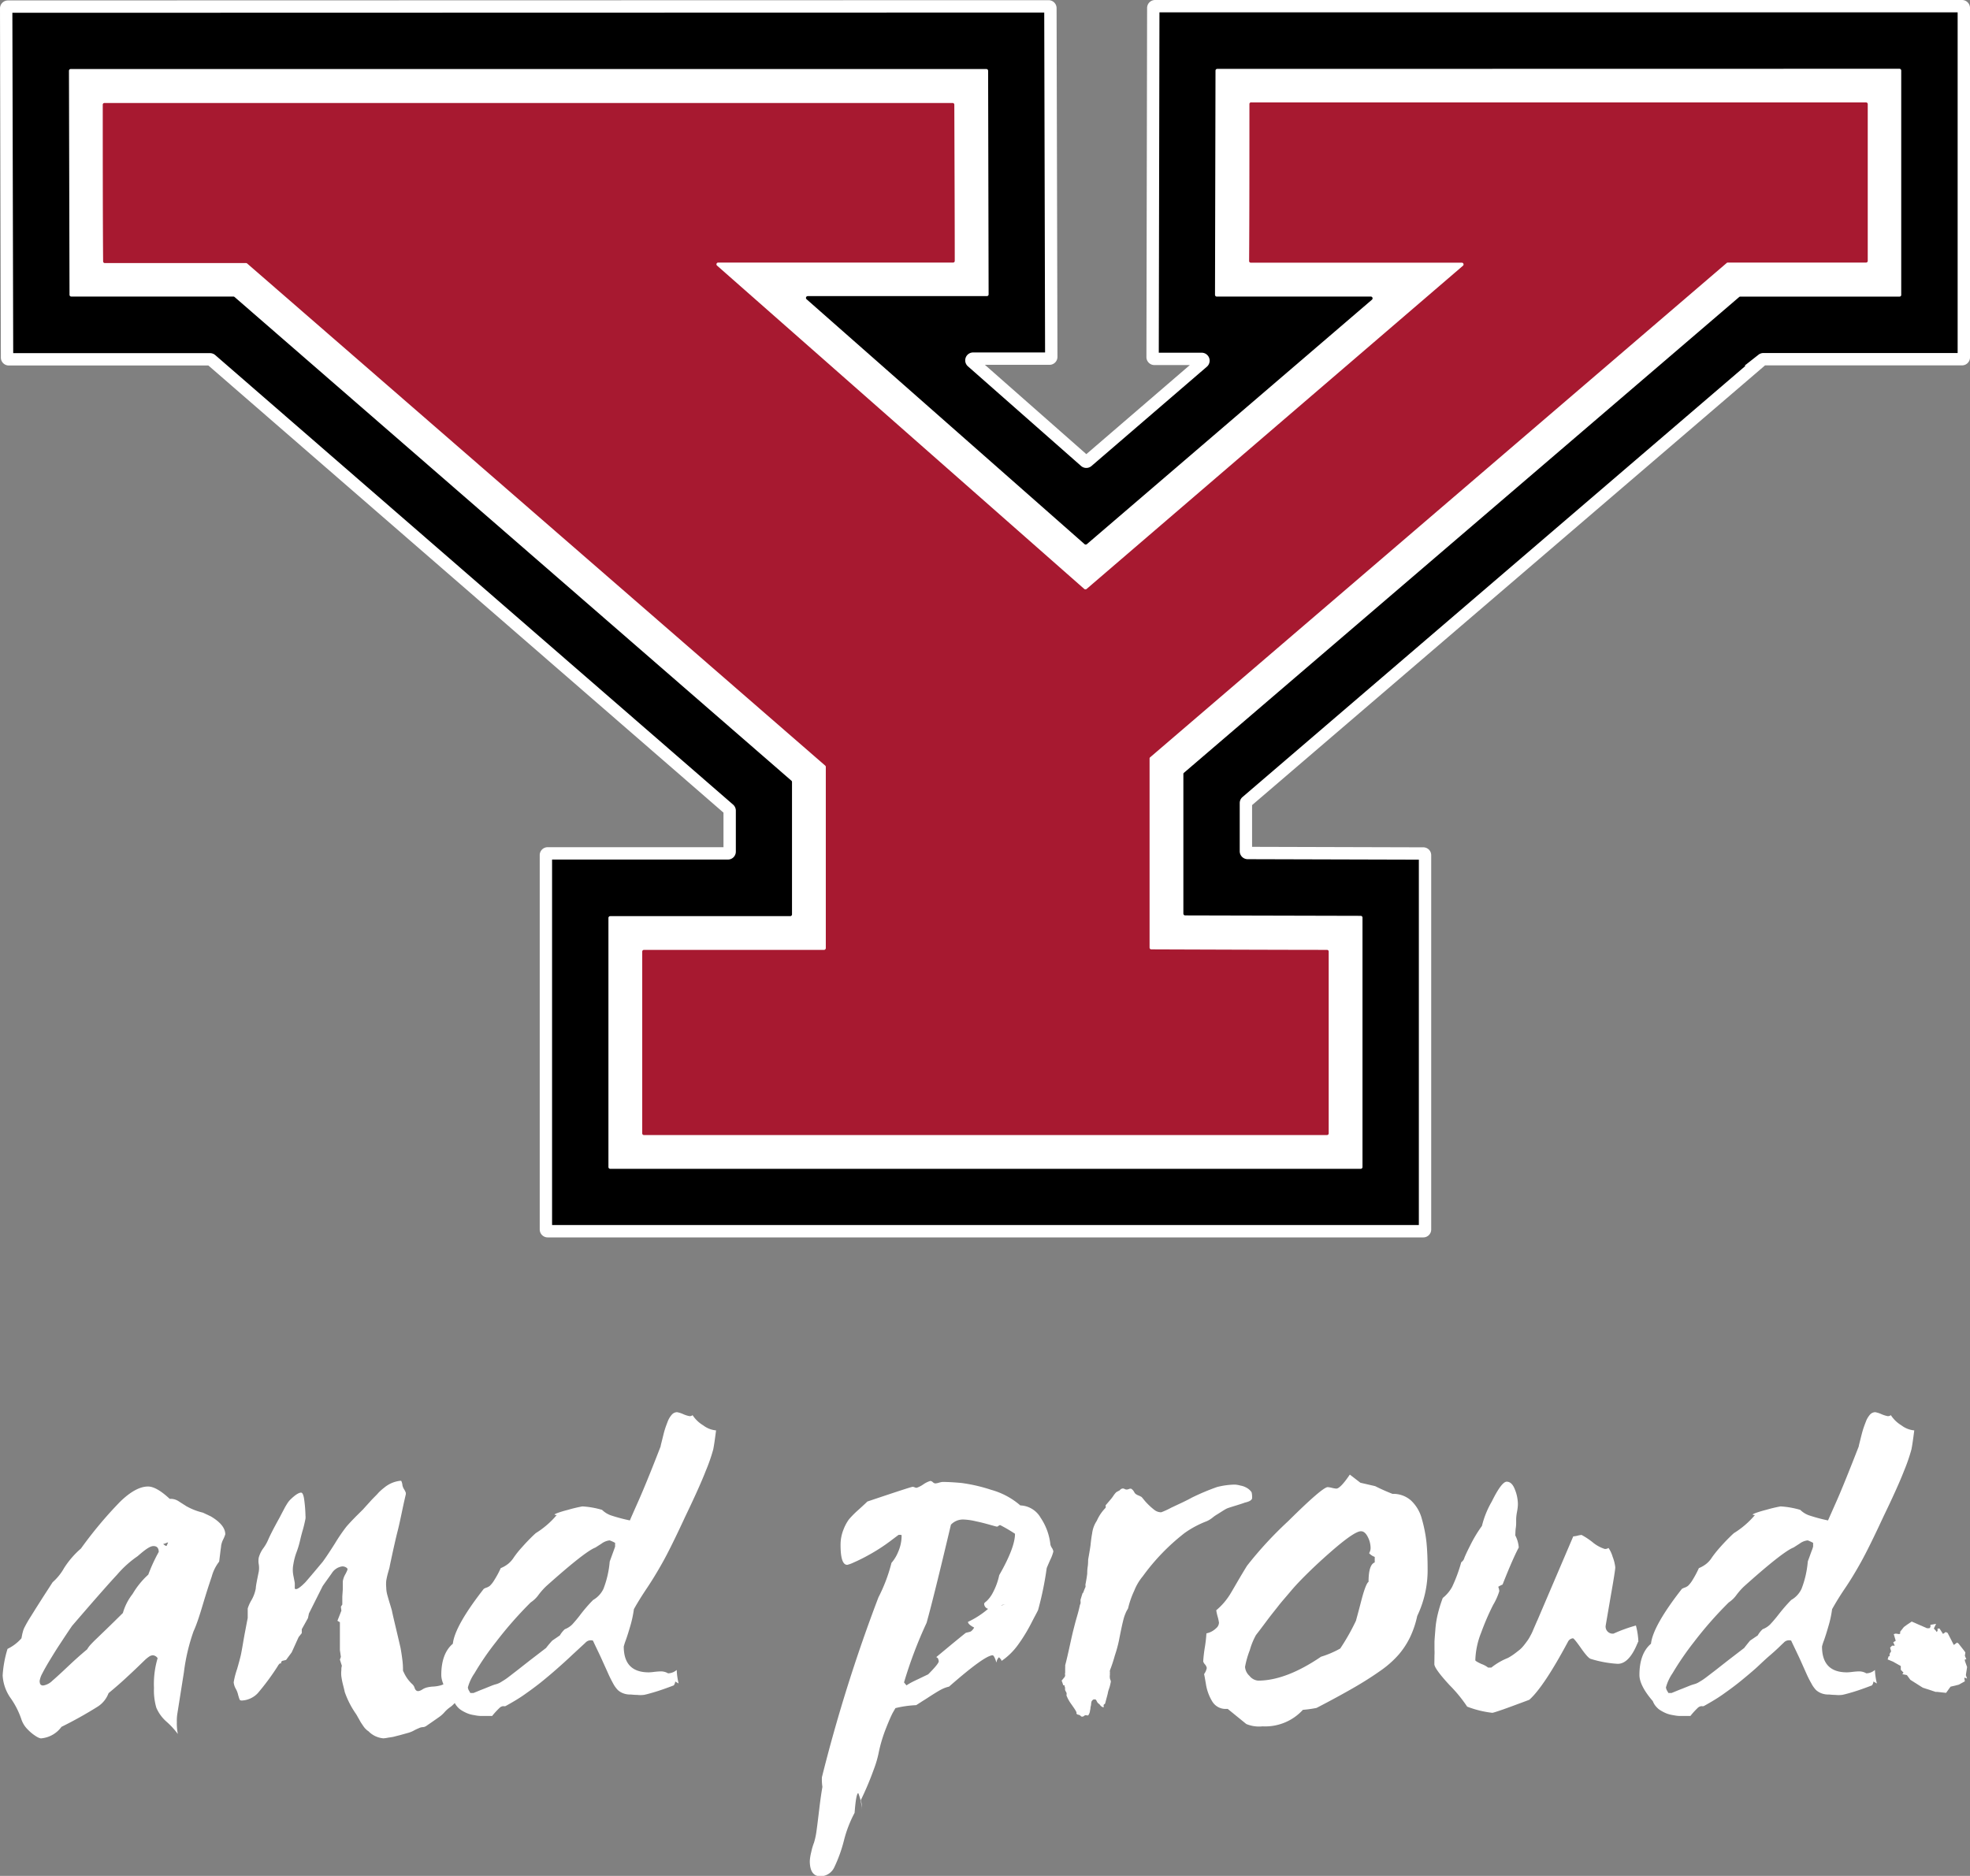
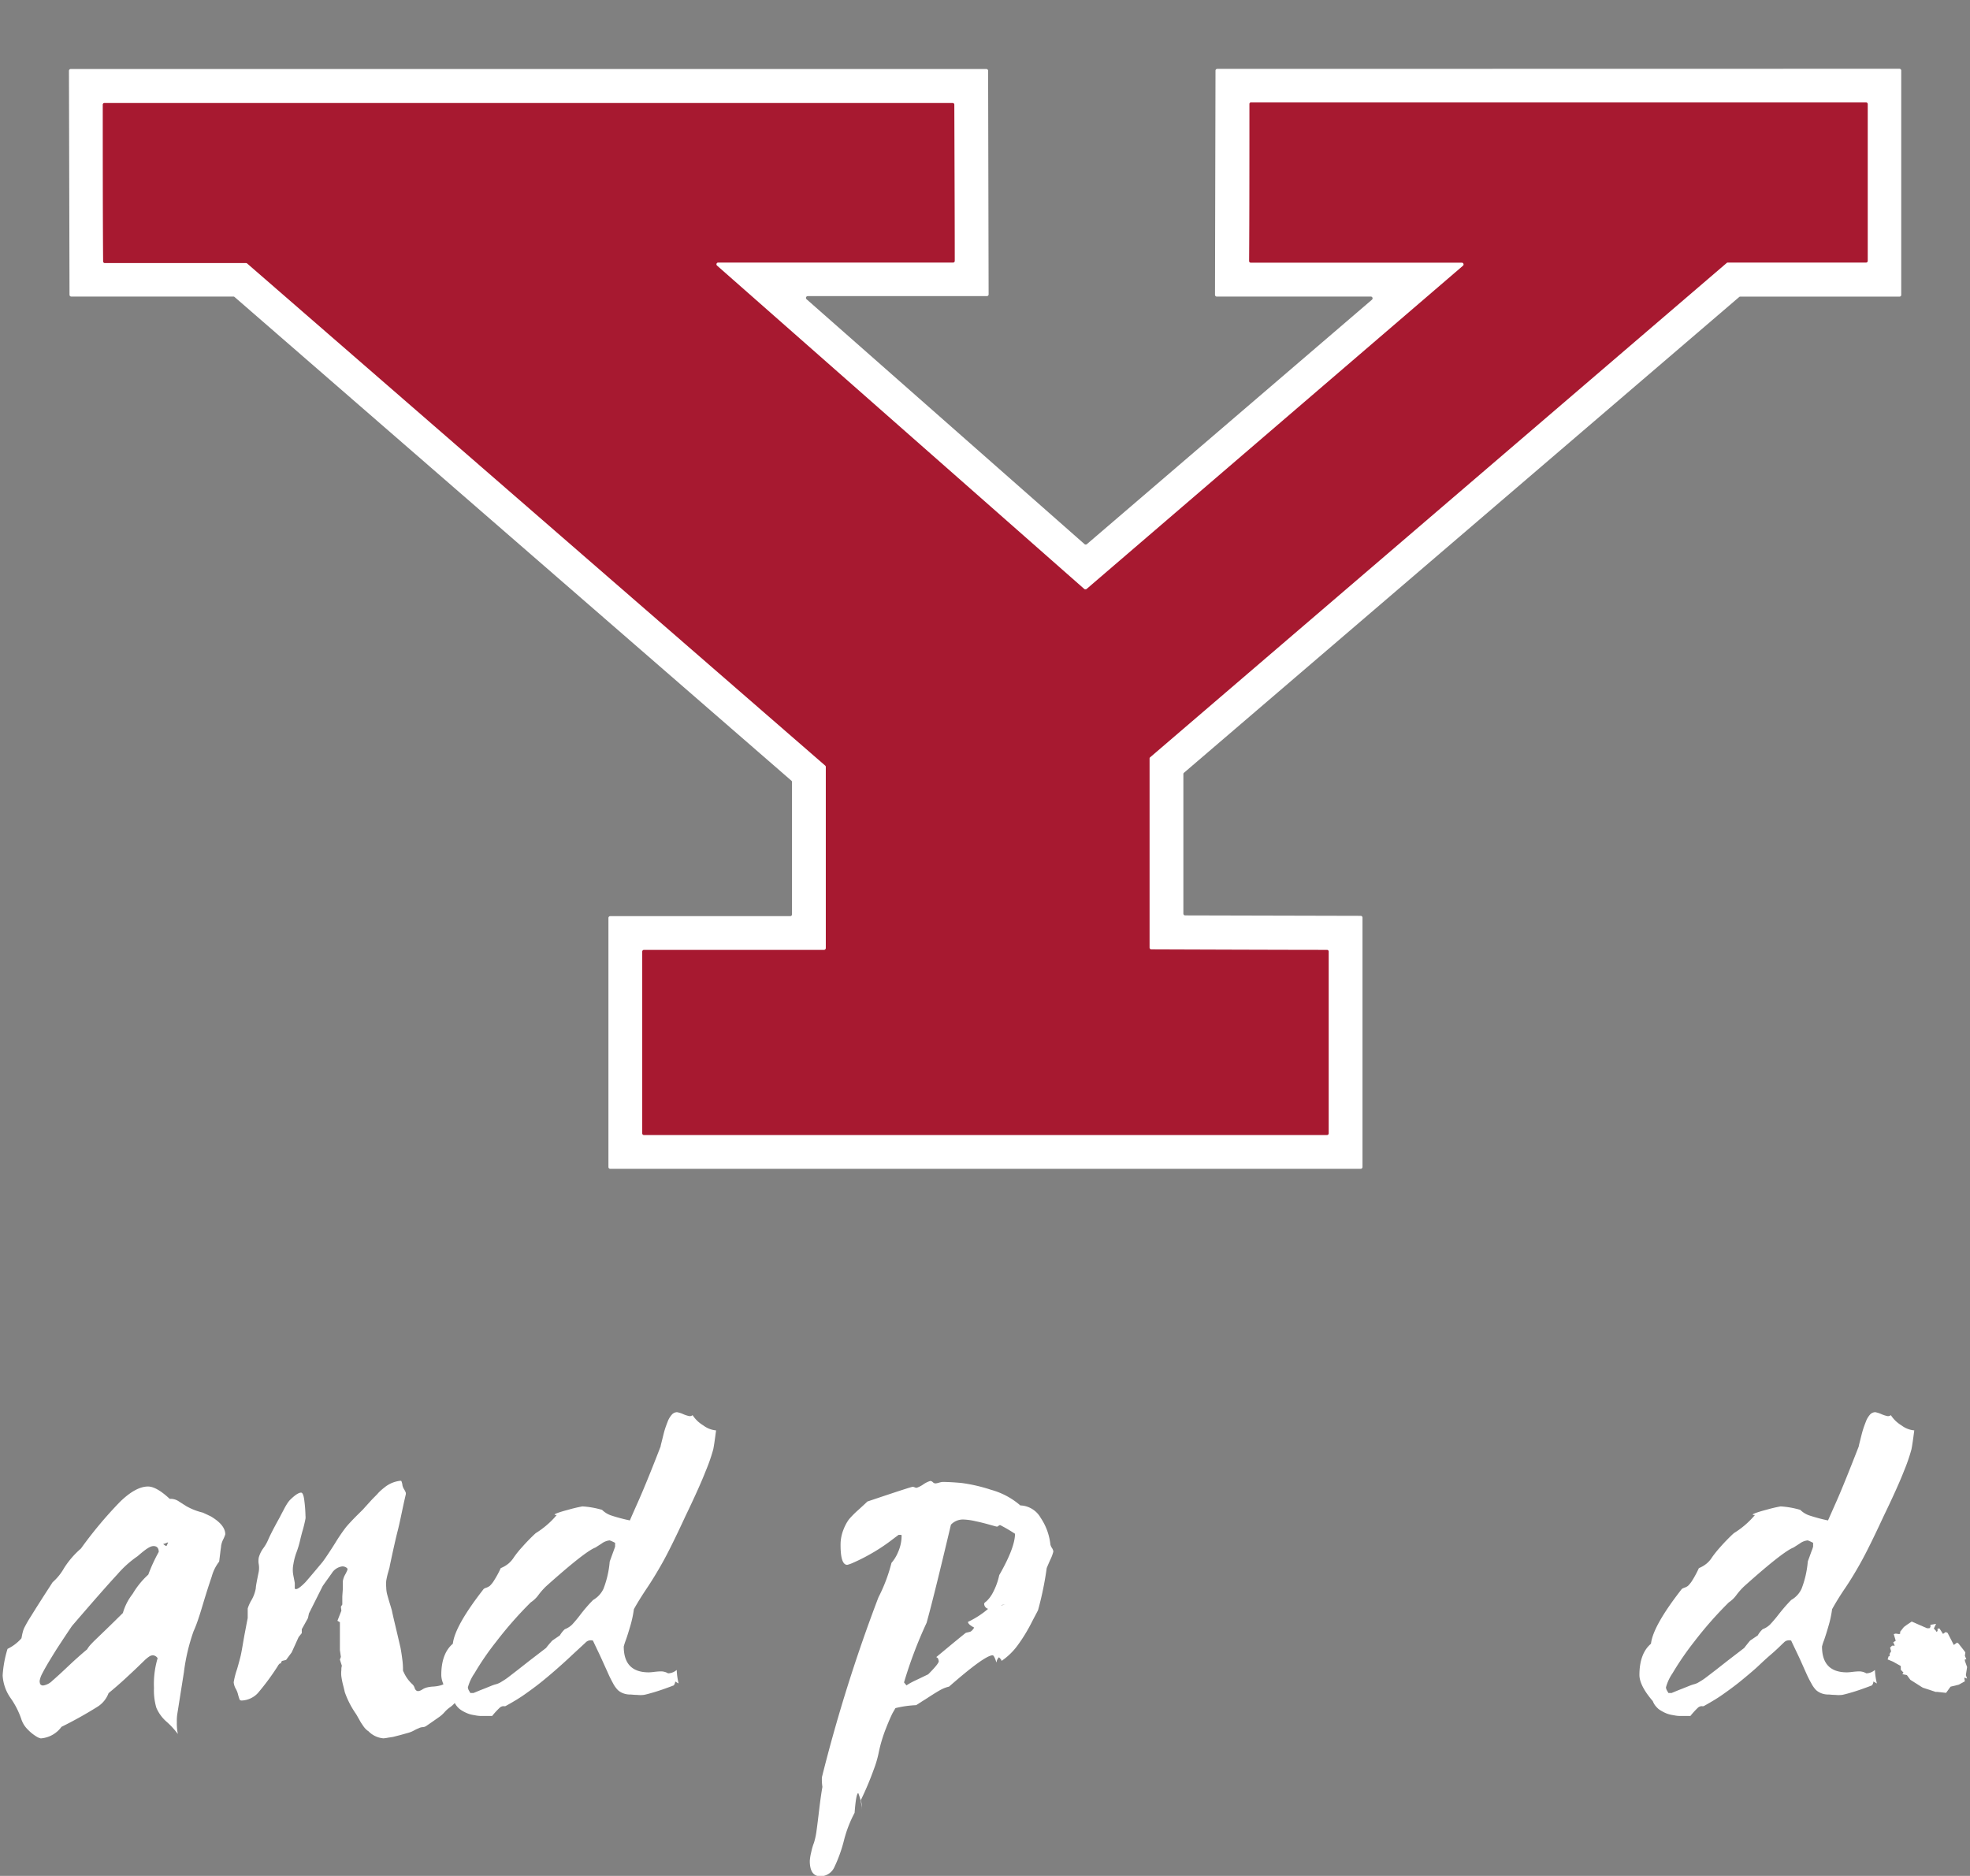
<svg xmlns="http://www.w3.org/2000/svg" viewBox="0 0 318.83 303.64">
  <rect x="0" y="0" width="318.83" height="303.64" fill="#808080" stroke="none" />
  <defs>
    <style>.cls-1{stroke:#fff;stroke-miterlimit:10;stroke-width:2px;}.cls-1,.cls-2,.cls-3{fill-rule:evenodd;}.cls-2,.cls-4{fill:#fff;}.cls-3{fill:#a71930;}</style>
  </defs>
  <title>ysu-logo-y-and-proudAsset 1</title>
  <g id="Layer_2" data-name="Layer 2">
    <g id="Layer_1-2" data-name="Layer 1">
-       <path class="cls-1" d="M307.69,1,186.94,1a.29.29,0,0,0-.29.28l-.11,56.52a.29.29,0,0,0,.28.29h7.67a.29.29,0,0,1,.18.51L176,74.67a.29.29,0,0,1-.38,0L157.32,58.55a.28.28,0,0,1,.19-.5h12.35a.28.28,0,0,0,.28-.29L170,1.32a.29.29,0,0,0-.29-.29L1.29,1.07A.29.29,0,0,0,1,1.36l.14,56.51a.28.28,0,0,0,.28.29H34a.31.31,0,0,1,.18.07L118,131a.31.31,0,0,1,.09.22v6.62a.28.28,0,0,1-.28.29H88.63a.28.28,0,0,0-.28.29V199a.29.29,0,0,0,.29.29l141.71,0a.28.28,0,0,0,.28-.29V138.43a.27.27,0,0,0-.28-.28l-28.43-.08a.29.29,0,0,1-.28-.3V130a.28.28,0,0,1,.09-.22l83.49-71.58a.28.28,0,0,1,.18-.06h32.14a.29.29,0,0,0,.29-.29V1.29a.29.29,0,0,0-.29-.29Z" />
      <path class="cls-2" d="M11.52,48H37.77a.32.32,0,0,1,.19.07l90.13,78.3a.27.27,0,0,1,.09.21V148a.29.29,0,0,1-.29.29H98.76a.29.29,0,0,0-.29.28v40.33a.29.29,0,0,0,.29.29l121.46,0a.29.29,0,0,0,.29-.28V148.53a.29.29,0,0,0-.28-.29l-28.42-.07a.29.29,0,0,1-.29-.28V125.3a.26.26,0,0,1,.1-.22l89.85-77a.29.29,0,0,1,.18-.07h25.77a.27.27,0,0,0,.28-.28V11.41a.29.29,0,0,0-.29-.28L197,11.15a.28.28,0,0,0-.28.29l-.08,36.26A.29.29,0,0,0,197,48h24.85a.29.29,0,0,1,.19.51L175.9,88.08a.29.29,0,0,1-.37,0l-45-39.65a.29.29,0,0,1,.19-.5h29a.28.28,0,0,0,.28-.29l-.08-36.18a.29.29,0,0,0-.29-.29l-148.18,0a.29.29,0,0,0-.29.29l.09,36.27A.28.28,0,0,0,11.52,48Z" />
      <path class="cls-3" d="M202.21,16.89c0,6.53,0,18.81-.05,25.35a.27.27,0,0,0,.28.28h34.14a.28.28,0,0,1,.18.5l-60.9,52.31a.3.3,0,0,1-.38,0L116.06,43a.28.28,0,0,1,.18-.5h38a.27.27,0,0,0,.28-.28c0-6.54-.05-18.76-.07-25.27a.27.27,0,0,0-.28-.28l-137.26,0a.27.27,0,0,0-.28.28c0,6.54,0,18.82.06,25.35a.27.27,0,0,0,.28.28H39.82a.29.29,0,0,1,.18.07l93.55,81.27a.28.28,0,0,1,.1.22v29.32a.29.29,0,0,1-.28.29H104.22a.28.28,0,0,0-.28.28c0,7,0,22.42,0,29.41a.27.27,0,0,0,.28.28l110.54,0a.27.27,0,0,0,.28-.27c0-7,0-22.45,0-29.43a.27.27,0,0,0-.27-.27c-7,0-25.9-.07-28.43-.08a.29.29,0,0,1-.29-.29V122.79a.26.26,0,0,1,.1-.22l93.3-80a.23.23,0,0,1,.17-.07H302a.27.27,0,0,0,.28-.28c0-6.54,0-18.83,0-25.36a.27.27,0,0,0-.28-.28l-99.46,0A.27.27,0,0,0,202.21,16.89Z" />
      <path class="cls-4" d="M.43,271.19a18.22,18.22,0,0,1,.79-4.3,7.06,7.06,0,0,0,2.25-1.71c.06-.29.1-.52.14-.7s.09-.35.14-.54a3.62,3.62,0,0,1,.28-.65c.13-.25.26-.49.38-.7s.32-.55.61-1l.81-1.3L7,258.45l1.52-2.35a8.71,8.71,0,0,0,1.85-2.29,14.34,14.34,0,0,1,2.73-3.16,66.58,66.58,0,0,1,6.33-7.57c1.69-1.64,3.2-2.47,4.53-2.47.92,0,2.09.68,3.51,2a2.34,2.34,0,0,1,1.3.3l1.38.88a10.36,10.36,0,0,0,2.69,1.05l1.27.6c1.57.93,2.35,1.9,2.35,2.91a5.23,5.23,0,0,1-.34.83,3.67,3.67,0,0,0-.33,1c0,.19-.08.56-.14,1.13l-.18,1.46a6.76,6.76,0,0,0-1.2,2.41c-.42,1.23-.91,2.75-1.45,4.56s-1,3.23-1.49,4.29a31.19,31.19,0,0,0-1.56,6.61L28.7,277.4a7,7,0,0,0-.08,1.32,9.16,9.16,0,0,0,.16,1.95A12.61,12.61,0,0,0,27,278.72a6.27,6.27,0,0,1-1.7-2.31,10,10,0,0,1-.38-3.19,14.61,14.61,0,0,1,.59-4.82,1,1,0,0,0-.75-.47,1.12,1.12,0,0,0-.58.18,5.58,5.58,0,0,0-.84.69l-1.18,1.14c-.42.41-1.06,1-1.89,1.77s-1.74,1.55-2.7,2.35a4.39,4.39,0,0,1-1.81,2.21,65.16,65.16,0,0,1-5.81,3.24,4.56,4.56,0,0,1-3.35,1.87,2.29,2.29,0,0,1-.75-.33,7,7,0,0,1-1.37-1.12,4.13,4.13,0,0,1-1.05-1.73,13.46,13.46,0,0,0-1.66-3.27A7,7,0,0,1,.43,271.19Zm6,1c0,.42.19.63.56.63a2.7,2.7,0,0,0,1.5-.79c.62-.53,1.49-1.33,2.61-2.39s2.13-1.95,3-2.67a4.33,4.33,0,0,1,.58-.78c.25-.27.54-.57.86-.87l1.73-1.67c.84-.81,1.71-1.67,2.62-2.57A8.94,8.94,0,0,1,21.46,258,13.35,13.35,0,0,1,24,254.87a26.44,26.44,0,0,1,1.69-3.67c0-.63-.29-.95-.85-.95s-1.31.54-2.56,1.63a17.17,17.17,0,0,0-3.33,3q-2,2.14-7.28,8.28c-.06.08-.32.46-.78,1.15s-.92,1.39-1.38,2.09-.93,1.47-1.43,2.29-.92,1.56-1.24,2.19A3.7,3.7,0,0,0,6.4,272.19Zm20-22.26a1.31,1.31,0,0,0,.51.32,3.48,3.48,0,0,0,.26-.6,2.48,2.48,0,0,0-.38.14A2.82,2.82,0,0,1,26.36,249.93Z" />
      <path class="cls-4" d="M38.37,270.16c.27-.93.47-1.68.6-2.23.08-.37.19-.95.32-1.72s.26-1.51.4-2.23.26-1.4.4-2.07v-1.55A6.22,6.22,0,0,1,40.7,259a5.92,5.92,0,0,0,.7-1.91c0-.35.18-1.25.48-2.71a3.69,3.69,0,0,0,0-1.17,3,3,0,0,1,0-1.1,4.58,4.58,0,0,1,.75-1.53,6.75,6.75,0,0,0,.8-1.42c.34-.77.89-1.83,1.63-3.18.14-.24.3-.55.5-.94l.48-.91q.18-.34.42-.72a3.7,3.7,0,0,1,.47-.62c.8-.79,1.4-1.19,1.8-1.19.23,0,.41.4.51,1.19a22.47,22.47,0,0,1,.2,2.55,2.21,2.21,0,0,1,0,.48c-.13.66-.28,1.3-.46,1.91s-.32,1.2-.45,1.75a14.93,14.93,0,0,1-.54,1.77,9.72,9.72,0,0,0-.5,1.89,4.7,4.7,0,0,0,0,1.94c.15.75.22,1.14.22,1.17v.6a1.5,1.5,0,0,0,0,.22.22.22,0,0,0,.08.14.33.33,0,0,0,.14,0c.26,0,.76-.36,1.47-1.08.29-.32,1.24-1.43,2.83-3.34.53-.72,1.19-1.72,2-3a28.39,28.39,0,0,1,1.79-2.63c.45-.53,1-1.11,1.63-1.75l1.12-1.11c.26-.3.66-.73,1.19-1.32s1-1,1.3-1.37a9.12,9.12,0,0,1,.93-.82,4.87,4.87,0,0,1,2.63-1.11c.08,0,.14,0,.18.16a3,3,0,0,1,.12.43c0,.19.07.34.1.44a2,2,0,0,0,.2.38,3.57,3.57,0,0,1,.24.48.74.74,0,0,1,0,.38c-.24,1-.45,2-.64,2.9s-.4,1.91-.64,2.87c-.29,1.12-.73,3.05-1.31,5.81,0,.14-.11.47-.26,1a12.18,12.18,0,0,0-.3,1.33,5.76,5.76,0,0,0,0,1.1,4.75,4.75,0,0,0,.16,1.15c.11.4.24.86.4,1.38s.28.92.36,1.21c0,.05.18.88.56,2.47s.65,2.77.83,3.54c.11.59.2,1.19.28,1.81a12.45,12.45,0,0,1,.12,1.48c0,.36,0,.55.08.57a5.83,5.83,0,0,0,1.39,2,1.34,1.34,0,0,1,.42.66c.12.33.31.5.58.5a1.65,1.65,0,0,0,.68-.28,2.5,2.5,0,0,1,.75-.32,5.45,5.45,0,0,1,1-.14,5.78,5.78,0,0,0,1.15-.18,2.76,2.76,0,0,0,.82-.37,2.32,2.32,0,0,1,.62-.34,1.32,1.32,0,0,1,.83.12,3.07,3.07,0,0,0,.64.2,1.25,1.25,0,0,0,.5-.22c.22-.15.36-.21.41-.18s0,.06,0,.12a.33.33,0,0,1,0,.28,2.83,2.83,0,0,0-.08.39,2.31,2.31,0,0,1,0,.38c0,.17,0,.33-.06.46a1.66,1.66,0,0,1-.11.44,2.43,2.43,0,0,1-.26.44,4.24,4.24,0,0,0-.34.39c-.15.19-.27.34-.36.44s-.23.25-.42.44a4.31,4.31,0,0,1-.6.52,5.07,5.07,0,0,0-.91.81,4.82,4.82,0,0,1-.92.82l-1,.7q-.48.33-1,.69a1.1,1.1,0,0,1-.64.22,1.59,1.59,0,0,0-.63.18,6.26,6.26,0,0,0-.76.36,4.32,4.32,0,0,1-1,.4l-1.22.34-1.17.3-.84.13a4.86,4.86,0,0,1-.72.1,3.81,3.81,0,0,1-2.42-1.15,1.94,1.94,0,0,1-.4-.32,2.44,2.44,0,0,1-.32-.36c-.08-.1-.19-.27-.34-.49s-.25-.39-.3-.48-.16-.3-.34-.6a6.47,6.47,0,0,0-.34-.58,14.56,14.56,0,0,1-1.79-3.5c-.05-.24-.14-.62-.28-1.16a13.31,13.31,0,0,1-.27-1.35,4.32,4.32,0,0,1,0-1.07,2,2,0,0,1,.08-.68l-.32-1,.16-.44-.16-1.11v-4.5l-.4-.24.64-1.63-.08-.64.23-.36v-2.42l.08,1.15c0-.19,0-.54,0-1.08s0-1,0-1.39a3.21,3.21,0,0,1,.42-1.17c.25-.47.37-.75.34-.86s-.33-.4-.84-.4a2.36,2.36,0,0,0-1.71,1.12c-.79,1.11-1.29,1.8-1.47,2.07L50,261.16l-.16.75-1,1.8v.63l-.51.64-1.12,2.47-.91,1.23-.64.16-.16.16v.24H45.3c-.21.21-.32.35-.32.4a39.11,39.11,0,0,1-3.26,4.42,3.78,3.78,0,0,1-2.59,1.19q-.29,0-.36-.18a7.75,7.75,0,0,1-.24-.77,3.62,3.62,0,0,0-.4-1,2.68,2.68,0,0,1-.31-1A13,13,0,0,1,38.37,270.16Z" />
      <path class="cls-4" d="M71.42,271.11c0-2.28.62-4,1.87-5.05.21-1.92,1.87-4.87,5-8.88a1.88,1.88,0,0,1,.44-.2,2,2,0,0,0,.53-.28,4.05,4.05,0,0,0,.7-.88,15.19,15.19,0,0,0,1.08-2,4.84,4.84,0,0,0,1.27-.75,4.53,4.53,0,0,0,.86-1,15.1,15.1,0,0,1,1.29-1.61,31.32,31.32,0,0,1,2.23-2.29,14.27,14.27,0,0,0,3.42-2.95c-.23,0-.35,0-.35-.08s.71-.38,2.15-.75a22.78,22.78,0,0,1,2.35-.56,14.22,14.22,0,0,1,3.18.56,3.92,3.92,0,0,0,1.37.87,27.34,27.34,0,0,0,3.13.84c.13-.32.58-1.34,1.35-3.07s2-4.7,3.63-8.92c0-.13.11-.5.26-1.11s.27-1.12.39-1.52.28-.84.48-1.35a3.6,3.6,0,0,1,.68-1.15,1.14,1.14,0,0,1,.85-.4,4.14,4.14,0,0,1,1,.32,4.73,4.73,0,0,0,1,.32.72.72,0,0,0,.51-.16,5.26,5.26,0,0,0,1.72,1.65,4,4,0,0,0,2,.81h.08c-.19,1.49-.34,2.52-.46,3.09a28,28,0,0,1-1.2,3.45q-1,2.58-3.32,7.4-2.31,5-3.68,7.45c-.92,1.64-1.76,3-2.51,4.12s-1.47,2.25-2.13,3.44a17.88,17.88,0,0,1-.58,2.71c-.28.95-.52,1.73-.74,2.33a9.43,9.43,0,0,0-.32,1q0,4.19,4.07,4.18a8.12,8.12,0,0,0,.89-.08c.47-.05.76-.07.9-.07a2.24,2.24,0,0,1,1.31.31,2.2,2.2,0,0,0,1.4-.55,11.09,11.09,0,0,0,.31,2.19c-.21-.11-.39-.22-.55-.32a1.16,1.16,0,0,1-.24.63c-1.33.51-2.41.88-3.23,1.12s-1.36.38-1.61.42a5,5,0,0,1-1.11,0c-.5,0-.85-.06-1.06-.06a3.18,3.18,0,0,1-1.17-.2,2.64,2.64,0,0,1-.84-.5,4.54,4.54,0,0,1-.8-1.11c-.3-.55-.56-1.06-.77-1.54s-.57-1.26-1.06-2.35-1-2.09-1.41-3c-.06-.06-.19-.08-.4-.08a1.18,1.18,0,0,0-.84.4l-2.09,1.93c-1.05,1-1.87,1.72-2.47,2.25s-1.38,1.2-2.36,2-2,1.54-2.95,2.21-2,1.28-3.07,1.87a1.15,1.15,0,0,1-.36,0,1,1,0,0,0-.63.32,12.36,12.36,0,0,0-1.16,1.27H78.39l-.58,0a5.76,5.76,0,0,1-.66-.06l-.67-.12a4.14,4.14,0,0,1-.72-.2,5.82,5.82,0,0,1-.7-.32,4.29,4.29,0,0,1-.65-.41,3.21,3.21,0,0,1-.54-.56,3.37,3.37,0,0,1-.42-.74Q71.42,272.75,71.42,271.11Zm4.3,2a1.26,1.26,0,0,0,.2.57l.2.35h.52c.61-.25,1.18-.49,1.71-.69l1.21-.49a6.68,6.68,0,0,1,.76-.25,3,3,0,0,0,.7-.3l.61-.38c.18-.11.49-.33.94-.68l1.23-.95,1.91-1.5,2.67-2.05c.24-.32.56-.71,1-1.19l1.23-.84a4.18,4.18,0,0,1,.8-1,3.43,3.43,0,0,0,1.19-.76A21.3,21.3,0,0,0,94,261.26c.63-.81,1.28-1.57,2-2.29a4.09,4.09,0,0,0,1.67-1.81,15.87,15.87,0,0,0,1-4.32c0-.11.12-.37.26-.78l.42-1.15c.13-.36.2-.55.2-.58v-.6a6.12,6.12,0,0,0-.88-.4,2.67,2.67,0,0,0-1.31.52l-1,.64q-1.68.63-8,6.29a11.94,11.94,0,0,0-1.19,1.35,4.86,4.86,0,0,1-1.28,1.24,62.9,62.9,0,0,0-5.61,6.39,44.52,44.52,0,0,0-3.48,5.07A7.51,7.51,0,0,0,75.72,273.14Z" />
      <path class="cls-4" d="M131.06,301.21a7.93,7.93,0,0,1,.24-1.45,9.07,9.07,0,0,1,.44-1.5,11.84,11.84,0,0,0,.42-2c.12-.86.26-2,.42-3.35s.33-2.59.52-3.68a8.12,8.12,0,0,1-.08-1.56,255.68,255.68,0,0,1,9.15-29.12,26.31,26.31,0,0,0,2.11-5.58,6.31,6.31,0,0,0,1.06-1.73,6.55,6.55,0,0,0,.58-2.73c0-.05-.11-.08-.32-.08,0,0-.08,0-.16,0l-.54.4-.78.59a29.43,29.43,0,0,1-3.46,2.24,28.33,28.33,0,0,1-2.59,1.29,5,5,0,0,1-.95.34c-.72,0-1.08-1.06-1.08-3.19a6.57,6.57,0,0,1,.48-2.54,7.09,7.09,0,0,1,.88-1.64,15.82,15.82,0,0,1,1.57-1.57c.78-.71,1.25-1.15,1.41-1.31,4.7-1.58,7.14-2.38,7.33-2.38a1,1,0,0,1,.32.08.78.78,0,0,0,.32.08,4.26,4.26,0,0,0,1.09-.56,3.91,3.91,0,0,1,1.13-.55.65.65,0,0,1,.4.2.71.71,0,0,0,.4.2,2.74,2.74,0,0,0,.6-.12,2.93,2.93,0,0,1,.56-.12c.87,0,1.9.06,3.1.17a26.23,26.23,0,0,1,4.79,1.11,12.06,12.06,0,0,1,4.71,2.52,3.94,3.94,0,0,1,3.29,2A9.56,9.56,0,0,1,170,250a1.63,1.63,0,0,0,.24.54,1.5,1.5,0,0,1,.24.58,6.56,6.56,0,0,1-.52,1.39c-.35.8-.54,1.24-.56,1.32a52.47,52.47,0,0,1-1.37,6.69c0,.11-.42.83-1.1,2.16a26.58,26.58,0,0,1-2.19,3.58,10.68,10.68,0,0,1-2.66,2.59v-.08c0-.08-.13-.25-.4-.52a1.21,1.21,0,0,0-.39.84,1.08,1.08,0,0,1-.14-.34,4.72,4.72,0,0,0-.24-.56c-.1-.17-.18-.26-.26-.26q-1.27,0-7.05,5.07a5.33,5.33,0,0,0-1.31.49c-.43.23-1.07.62-1.93,1.18L148.27,276a17,17,0,0,0-3.35.48l-.44.76c-.26.5-.63,1.34-1.09,2.51a23.44,23.44,0,0,0-1.14,3.75,17.32,17.32,0,0,1-.83,2.89,49.56,49.56,0,0,1-2.11,5,3.31,3.31,0,0,1,.16,1,1.48,1.48,0,0,1,0,.24,1,1,0,0,0,0,.24v-.24a8.59,8.59,0,0,0-.56-2.39c-.24,0-.44,1.07-.6,3.19a19.62,19.62,0,0,0-1.73,4.5,23.14,23.14,0,0,1-1.55,4.3,2.5,2.5,0,0,1-2.33,1.47Q131.06,303.64,131.06,301.21Zm15.25-28.89.4.48a7.71,7.71,0,0,1,.82-.49c.28-.15.68-.34,1.19-.58l1.5-.72c1.14-1.14,1.71-1.85,1.71-2.11a1.35,1.35,0,0,0-.16-.52l-.24-.16c1-.82,2.53-2.12,4.74-3.9a1.44,1.44,0,0,1,.34-.1l.4-.1a.85.85,0,0,0,.31-.22,1.9,1.9,0,0,0,.34-.46c-.66-.34-1-.65-1-.92a14.37,14.37,0,0,0,3.26-2.11.86.86,0,0,1-.64-.84c0-.07.13-.21.37-.39a5,5,0,0,0,1-1.32,10.71,10.71,0,0,0,1.07-2.91q2.55-4.45,2.55-6.69a24.37,24.37,0,0,0-2.39-1.4.39.39,0,0,0-.28.12.37.37,0,0,1-.27.12c-.06,0-.42-.1-1.1-.29s-1.45-.4-2.33-.58a10.26,10.26,0,0,0-2-.28,2.68,2.68,0,0,0-2,.84q-2.79,11.79-3.94,15.89A70.26,70.26,0,0,0,146.31,272.32ZM162,259.89H162a2.15,2.15,0,0,0,.36-.12,1.49,1.49,0,0,1,.48-.12,2.88,2.88,0,0,0-.54.1A1.09,1.09,0,0,0,162,259.89Z" />
-       <path class="cls-4" d="M172.08,271.75a.21.21,0,0,1,.1-.16.46.46,0,0,0,.13-.16.63.63,0,0,0,.08-.32s-.06-.12,0-.36l0-.35c0-.11,0-.26,0-.44a2.73,2.73,0,0,0,0-.4c.22-.82.46-1.87.74-3.15s.47-2.12.58-2.54.29-1.18.56-2.1.43-1.58.51-2a.72.72,0,0,0,.1-.29,1.37,1.37,0,0,0,0-.28,1.54,1.54,0,0,1,0-.3c.06-.16.11-.33.16-.5s.11-.34.16-.5a.07.07,0,0,1,.08-.08v.08a5.81,5.81,0,0,1,.22-.61,4,4,0,0,1,.18-.42,1,1,0,0,0,0-.24.4.4,0,0,1,0-.2c.13-.66.22-1.23.28-1.71,0-.24,0-.63.08-1.16s.05-.93.08-1.19q.36-2,.39-2.43.12-1.11.24-1.71a4.7,4.7,0,0,1,.76-2.07,7,7,0,0,1,1.43-2.11.12.12,0,0,1,0-.08.25.25,0,0,0,0-.22.09.09,0,0,1,0-.1l.92-1.08c.1-.13.22-.29.34-.47a3.68,3.68,0,0,1,.45-.56,4.1,4.1,0,0,1,.52-.28l.16-.16a.65.65,0,0,1,.32-.16.53.53,0,0,1,.34.06.72.72,0,0,0,.38.1,1.17,1.17,0,0,0,.38-.1c.17-.06.29-.06.37,0a1.24,1.24,0,0,1,.4.44l.12.2a.76.76,0,0,0,.2.2,1.76,1.76,0,0,0,.42.22,3.26,3.26,0,0,1,.5.25c.08.08.2.23.37.44s.32.38.42.48a10.28,10.28,0,0,0,1.32,1.2,1.76,1.76,0,0,0,1.07.35,13.23,13.23,0,0,0,1.63-.75l1.32-.62c.82-.38,1.5-.72,2-1a37.41,37.41,0,0,1,4.06-1.71,12.13,12.13,0,0,1,2.95-.4,4.82,4.82,0,0,1,.87.16,2.92,2.92,0,0,1,.92.32,2.3,2.3,0,0,1,.87.76,3.3,3.3,0,0,1,.08,1c-.08.3-.47.52-1.19.68-.19.08-.59.21-1.2.4s-1.11.34-1.51.48-.84.46-1.71,1a5.84,5.84,0,0,0-.78.54,4.41,4.41,0,0,1-.93.58,15.9,15.9,0,0,0-3.59,1.91,34.27,34.27,0,0,0-6.77,7,8.49,8.49,0,0,0-1.39,2.34,14.4,14.4,0,0,0-1,2.87l-.16.28a3.44,3.44,0,0,0-.26.54,6.21,6.21,0,0,0-.26.73c-.16.54-.43,1.76-.8,3.67a21.52,21.52,0,0,1-.67,2.43c-.14.53-.35,1.2-.64,2a3.68,3.68,0,0,0-.16.44s0,.08,0,.17a.37.37,0,0,1,0,.22,1.37,1.37,0,0,1,0,.34,1.58,1.58,0,0,0,0,.38.88.88,0,0,0,.08.34.88.88,0,0,1,.08.34c-.05.26-.1.47-.14.63a4.33,4.33,0,0,1-.16.52,4.49,4.49,0,0,0-.18.64c0,.1-.17.68-.44,1.71a.23.23,0,0,1-.12.12.34.34,0,0,0-.12.12.34.34,0,0,0,0,.18.53.53,0,0,1,0,.2s0,0-.09,0a.88.88,0,0,1-.46-.32,1.08,1.08,0,0,0-.34-.32,1.4,1.4,0,0,1-.24-.36.65.65,0,0,0-.18-.26,1.63,1.63,0,0,0-.34,0,.84.84,0,0,0-.3.3,1.64,1.64,0,0,0-.08.42,1.72,1.72,0,0,1-.1.52c0,.1,0,.29-.08.56a1.31,1.31,0,0,1-.23.67c0,.11-.12.14-.28.1a.52.52,0,0,0-.32,0,.83.83,0,0,0-.16.12l-.16.08a.5.5,0,0,1-.16,0,.23.23,0,0,1-.2-.1.41.41,0,0,0-.2-.14.44.44,0,0,0-.18-.06.35.35,0,0,1-.22-.1s-.08-.05-.08-.08a.79.79,0,0,1,0-.12.24.24,0,0,0,0-.12,1.46,1.46,0,0,1-.15-.27c-.11-.19-.36-.56-.76-1.12s-.61-1.07-.64-1.15a.45.45,0,0,1-.06-.28.63.63,0,0,0,0-.28,1,1,0,0,0-.14-.28.66.66,0,0,1-.1-.32.26.26,0,0,1,0-.1.23.23,0,0,0,0-.14.54.54,0,0,0-.08-.24v-.16a.17.17,0,0,0-.12,0c-.05,0-.08,0-.08,0l-.16-.47a1.12,1.12,0,0,0-.11-.26A.85.85,0,0,1,172.08,271.75Z" />
-       <path class="cls-4" d="M194.73,268.93a22.11,22.11,0,0,1,.26-2.26,21.76,21.76,0,0,0,.26-2.29,3.29,3.29,0,0,0,.7-.23,3.25,3.25,0,0,0,.87-.6,1.21,1.21,0,0,0,.46-.91,7.24,7.24,0,0,0-.22-1,8,8,0,0,1-.22-1,10.58,10.58,0,0,0,1.3-1.29,11.47,11.47,0,0,0,.85-1.15c.21-.33.6-1,1.18-2s1.12-1.9,1.65-2.76a61.41,61.41,0,0,1,6.65-7.21q5.57-5.52,6.41-5.52a4.2,4.2,0,0,1,.69.12,4.25,4.25,0,0,0,.7.12c.43,0,1.16-.75,2.19-2.27t1.71,1.32l2.39.55c.84.43,1.78.85,2.8,1.25a4.33,4.33,0,0,1,3,1.07,6.27,6.27,0,0,1,1.76,3,22.59,22.59,0,0,1,.75,3.82q.18,1.88.18,4.29a17.15,17.15,0,0,1-1.68,7.58,15.59,15.59,0,0,1-1.15,3.42,13.17,13.17,0,0,1-1.82,2.8,16.26,16.26,0,0,1-3.06,2.7c-1.29.91-2.72,1.82-4.27,2.71s-3.56,2-6,3.26a20.12,20.12,0,0,1-2.21.31,8.26,8.26,0,0,1-6.53,2.67,5.35,5.35,0,0,1-2.63-.38l-3-2.44h-.28a2.51,2.51,0,0,1-2.25-1.25,7.63,7.63,0,0,1-1-2.77c-.17-1-.27-1.56-.3-1.61a2.55,2.55,0,0,0,.44-1,1.34,1.34,0,0,0-.26-.54A1.34,1.34,0,0,1,194.73,268.93Zm6.77.88a2.19,2.19,0,0,0,.72,1.45,2,2,0,0,0,1.39.77q4.5,0,10.19-3.87a15.46,15.46,0,0,0,3.11-1.33,35.32,35.32,0,0,0,2.55-4.51c0-.05.3-1.07.81-3.06s.93-3.06,1.22-3.22c0-1.85.33-2.9,1-3.14V252a2.16,2.16,0,0,1-.91-.6,1.6,1.6,0,0,0,.24-.89,3.94,3.94,0,0,0-.46-1.75c-.31-.61-.67-.91-1.1-.91q-1.11,0-5.13,3.55c-1.22,1.07-2.34,2.11-3.35,3.1s-2,2-2.84,3-1.57,1.82-2,2.38-1.13,1.4-2,2.57-1.43,1.9-1.67,2.2a11.32,11.32,0,0,0-1,2.45A14.63,14.63,0,0,0,201.5,269.81Z" />
-       <path class="cls-4" d="M232.16,267.89a7,7,0,0,0,0-.84c0-.5,0-.91,0-1.23s.07-1.12.14-2a15.06,15.06,0,0,1,.41-2.62,22.63,22.63,0,0,1,.79-2.55,6,6,0,0,0,1.51-1.78,24.91,24.91,0,0,0,1.48-4,1.27,1.27,0,0,0,.51-.72c.15-.39.47-1.08.94-2a21.64,21.64,0,0,1,1.9-3.16,14.91,14.91,0,0,1,1.59-3.94c1.06-2.15,1.87-3.22,2.42-3.22s1,.41,1.32,1.25a6.54,6.54,0,0,1,.49,2.33c0,.13,0,.56-.14,1.29s-.14,1.16-.14,1.29,0,.19,0,.4,0,.52-.06.91-.06.81-.08,1.23a4.94,4.94,0,0,1,.56,1.95q-1,1.88-2.62,6a4.89,4.89,0,0,0-.7.36,2.4,2.4,0,0,1,.17.71,10.08,10.08,0,0,1-1,2.23,40.87,40.87,0,0,0-1.93,4.47,13,13,0,0,0-.95,4.48c0,.1.34.31,1,.61a3.81,3.81,0,0,1,1.07.58h.52a10.44,10.44,0,0,1,2.66-1.55,8,8,0,0,0,1.1-.7c.34-.25.61-.47.84-.65a5.05,5.05,0,0,0,.7-.74c.24-.3.41-.54.53-.7a6,6,0,0,0,.48-.79,7.25,7.25,0,0,0,.38-.76c.05-.13.18-.43.38-.89s.32-.75.38-.86l5.81-13.6a3.61,3.61,0,0,0,.68-.11,3.92,3.92,0,0,1,.67-.12,12.27,12.27,0,0,1,1.72,1.13,5.92,5.92,0,0,0,2,1.13.87.87,0,0,0,.63-.16A5,5,0,0,1,261,252a6.67,6.67,0,0,1,.42,1.68c0,.35-.25,1.95-.76,4.82l-.79,4.61a1.14,1.14,0,0,0,1.27,1.31,24.72,24.72,0,0,1,3.62-1.31,11.82,11.82,0,0,1,.4,2.62c0-.05,0,0-.08.08a.48.48,0,0,1-.08.2q-1.35,3.3-3.18,3.3a18.13,18.13,0,0,1-4.34-.79c-.3-.06-.82-.63-1.58-1.71s-1.2-1.63-1.33-1.63a1,1,0,0,0-.76.47q-3.93,7.35-6.29,9.47c-.1.05-1.1.42-3,1.12s-2.88,1-3,1a16.45,16.45,0,0,1-4.07-1,22.72,22.72,0,0,0-2.85-3.48c-1.64-1.78-2.46-2.92-2.46-3.4Z" />
      <path class="cls-4" d="M265.33,271.11c0-2.28.62-4,1.87-5.05.21-1.92,1.87-4.87,5-8.88a2.11,2.11,0,0,1,.44-.2,2.28,2.28,0,0,0,.54-.28,4.39,4.39,0,0,0,.7-.88,16.65,16.65,0,0,0,1.07-2,4.84,4.84,0,0,0,1.27-.75,4.27,4.27,0,0,0,.86-1,18.29,18.29,0,0,1,1.29-1.61,31.32,31.32,0,0,1,2.23-2.29,14.27,14.27,0,0,0,3.43-2.95c-.24,0-.36,0-.36-.08s.72-.38,2.15-.75a23.48,23.48,0,0,1,2.35-.56,14.38,14.38,0,0,1,3.19.56,3.83,3.83,0,0,0,1.37.87,26.4,26.4,0,0,0,3.12.84l1.36-3.07q1.15-2.58,3.62-8.92c0-.13.11-.5.26-1.11s.28-1.12.4-1.52.28-.84.48-1.35a3.59,3.59,0,0,1,.67-1.15,1.14,1.14,0,0,1,.86-.4,4.28,4.28,0,0,1,1,.32,4.94,4.94,0,0,0,1,.32.75.75,0,0,0,.52-.16,5.31,5.31,0,0,0,1.71,1.65,4,4,0,0,0,2,.81h.08c-.19,1.49-.34,2.52-.46,3.09a29.21,29.21,0,0,1-1.19,3.45q-1,2.58-3.33,7.4c-1.54,3.32-2.76,5.8-3.68,7.45s-1.75,3-2.51,4.12-1.47,2.25-2.13,3.44a16.74,16.74,0,0,1-.58,2.71c-.27.95-.52,1.73-.73,2.33a7.16,7.16,0,0,0-.32,1q0,4.19,4.06,4.18a8.43,8.43,0,0,0,.9-.08c.46-.05.76-.07.89-.07a2.28,2.28,0,0,1,1.32.31,2.18,2.18,0,0,0,1.39-.55,11.27,11.27,0,0,0,.32,2.19l-.56-.32a1.16,1.16,0,0,1-.24.63c-1.33.51-2.4.88-3.22,1.12s-1.36.38-1.62.42a5,5,0,0,1-1.11,0c-.49,0-.84-.06-1.06-.06a3.18,3.18,0,0,1-1.17-.2,2.88,2.88,0,0,1-.84-.5,4.57,4.57,0,0,1-.79-1.11,17.22,17.22,0,0,1-.78-1.54l-1.05-2.35c-.5-1.08-1-2.09-1.42-3,0-.06-.18-.08-.4-.08a1.15,1.15,0,0,0-.83.4c-.35.31-1,1-2.09,1.93s-1.87,1.72-2.47,2.25-1.39,1.2-2.37,2-2,1.54-2.95,2.21-2,1.28-3.06,1.87a1.25,1.25,0,0,1-.36,0,1,1,0,0,0-.64.32,12.63,12.63,0,0,0-1.15,1.27h-1.16l-.57,0a5.35,5.35,0,0,1-.66-.06l-.68-.12a4.7,4.7,0,0,1-.72-.2,5.12,5.12,0,0,1-.69-.32,5,5,0,0,1-.66-.41,4.15,4.15,0,0,1-.54-.56,3,3,0,0,1-.41-.74C266,273.62,265.33,272.2,265.33,271.11Zm4.29,2a1.26,1.26,0,0,0,.2.57l.2.35h.52c.61-.25,1.18-.49,1.71-.69l1.22-.49a7.29,7.29,0,0,1,.75-.25,2.79,2.79,0,0,0,.7-.3l.62-.38c.17-.11.48-.33.93-.68l1.24-.95,1.91-1.5,2.67-2.05c.24-.32.55-.71.95-1.19l1.24-.84a4.11,4.11,0,0,1,.79-1,3.47,3.47,0,0,0,1.2-.76,21.76,21.76,0,0,0,1.43-1.69c.64-.81,1.29-1.57,2-2.29a4,4,0,0,0,1.67-1.81,15.79,15.79,0,0,0,1-4.32c0-.11.11-.37.26-.78s.28-.8.42-1.15a4.84,4.84,0,0,0,.19-.58v-.6a7,7,0,0,0-.87-.4,2.64,2.64,0,0,0-1.31.52l-1,.64c-1.11.42-3.8,2.52-8,6.29a11,11,0,0,0-1.2,1.35,4.85,4.85,0,0,1-1.27,1.24,61.82,61.82,0,0,0-5.62,6.39,47.36,47.36,0,0,0-3.48,5.07A7.51,7.51,0,0,0,269.62,273.14Z" />
      <path class="cls-4" d="M305.5,268.6l.16-.51h.16v-.4l.24-.4-.16-.6.32-.32h.43l-.24-.55.4-.24-.32-1.08.32-.08.56.08.16-.08v-.31l.6-.76.55-.4.72-.48,2.47,1.08h.4l.16-.2V263l.91-.16-.36.76.36.39.08.17.16-.17v-.39h.32l.56.87.44-.31.31.15,1,1.95.52-.39.24.16.31.39.72.92.08.16L318,268l.24.59H318v.24H318l.36,1-.2,1.31.2.56-.44-.16v.16l.08.44-1,.55-1.32.32-.72,1-1.47-.16h-.24l-2.07-.68-2-1.27-.56-.76-.75-.16.2-.24-.44-.47v-.6l-1.28-.72Z" />
    </g>
  </g>
</svg>